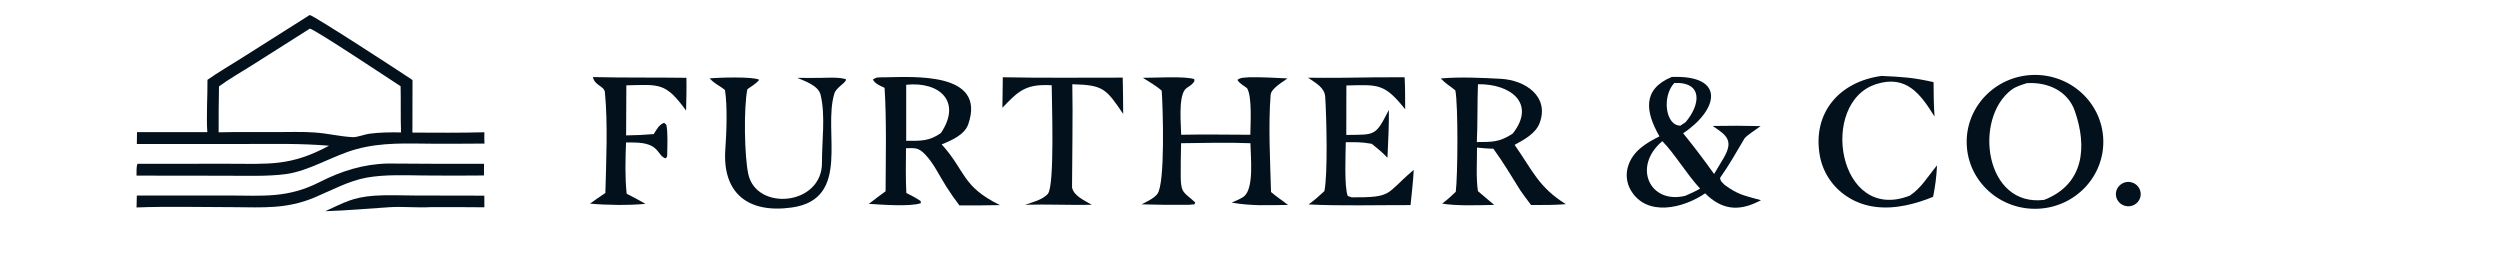
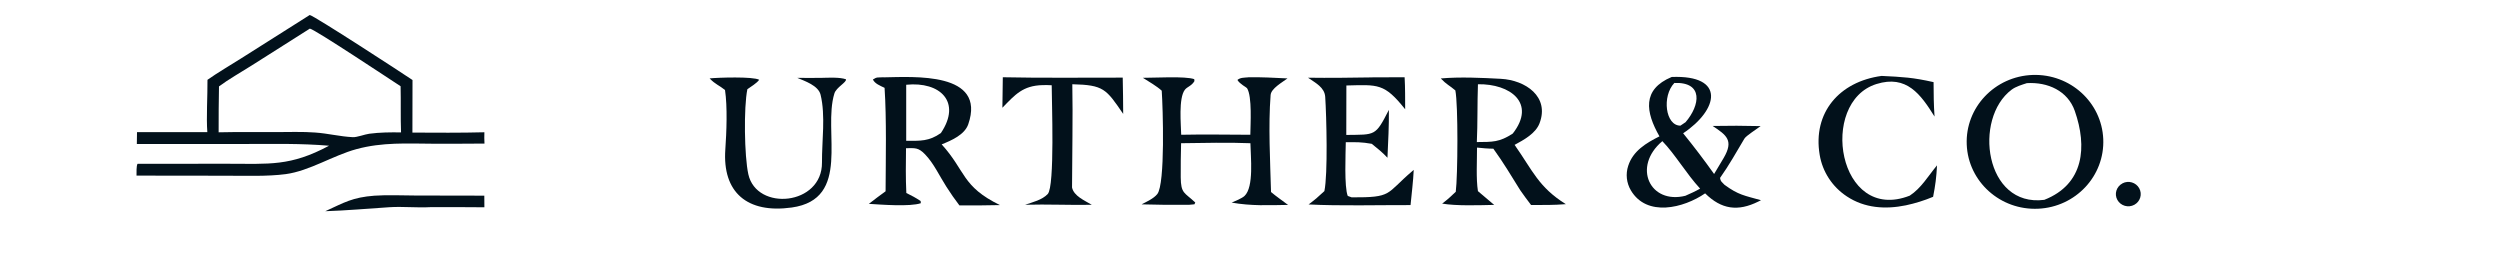
<svg xmlns="http://www.w3.org/2000/svg" id="Layer_1" data-name="Layer 1" viewBox="0 -6 500 51">
  <defs>
    <style>
      .cls-1 {
        fill: #02111B;
      }
    </style>
  </defs>
  <g transform="translate(0, -3) scale(0.38)">
    <path class="cls-1" d="M163.01,0c2.14.26,48.91,30.69,54.1,34.22l-.05,27.67c12.3.06,25.6.16,37.88-.17-.12,1.94-.01,4,.05,5.95-8.93.08-17.87.1-26.8.08-13.94-.08-26.97-.86-40.57,2.84-12.39,3.37-24.73,11.48-37.24,13.16-9.51,1.28-21.64.84-31.42.84l-47.11-.06c.02-1.32-.13-5.32.56-6.22l47.46-.02c21.94.01,32.97,1.42,53.32-9.49-14.93-1.25-28.5-.93-43.48-.92l-57.69.02.09-6.24,37.01-.03c-.59-7.52.16-19.35.08-27.52,4.89-3.49,12.41-7.92,17.64-11.23L163.01,0ZM115.26,37.59c-.15,8.05-.21,16.1-.19,24.15,9.8-.23,19.99-.07,29.82-.11,5.99-.02,15.06-.27,20.91.22,6.89.48,13.19,2.13,19.92,2.45,2.19.1,6.26-1.49,8.63-1.81,5.59-.74,11.11-.78,16.72-.7-.29-8.13-.03-16.22-.23-24.3-5.67-3.68-44.91-29.78-47.75-30.33l-30.72,19.47c-5.19,3.28-12.42,7.43-17.13,10.96Z" />
-     <path class="cls-1" d="M204.06,78.17c16.89.14,33.78.19,50.68.15l-.02,6.14c-10.62.11-21.25.11-31.87,0-9.75-.09-20.21-.59-29.82,1.12-9.48,1.69-18.62,6.75-27.51,10.47-14.78,6.17-27.09,5.18-42.55,5.09-16.01,0-35.33-.48-51.11.15l.16-6.29h48.31c18.26.03,31,1.52,47.89-7.07,11.4-5.79,22.88-9.45,35.85-9.76Z" />
    <path class="cls-1" d="M197.24,95.09c6.3-.47,14.93-.1,21.42-.08l36.24.07c-.02,2.04,0,4.08.04,6.12-9.36-.15-18.98-.05-28.36-.07-6.99.41-14.51-.42-21.56.03-11.38.73-22.41,1.74-33.83,2.11,10.05-4.56,14.1-7.28,26.05-8.19Z" />
  </g>
  <g transform="translate(118, 9) scale(0.92)">
-     <path class="cls-1" d="M.64,0.45c6.71.17,13.57.06,20.32.16.05,2.37-.02,4.76-.07,7.13-4.47-6.15-5.74-5.66-12.99-5.49l-.05,10.88c2.14-.03,3.87-.1,6-.28.74-1.14,1.07-1.97,2.26-2.46l.48.42c.38,1.52.21,4.86.19,6.57-.06.57.06.32-.39.74-.94-.35-1.24-1.18-2.01-1.96-1.64-1.67-4.3-1.45-6.55-1.5-.13,3.74-.25,7.42.14,11.15,1.44.73,2.68,1.39,4.08,2.2-3.62.35-8.42.29-12.05-.05,1.05-.79,2.25-1.57,3.34-2.31.18-6.72.56-15.12-.1-21.89-.14-1.4-2.27-1.44-2.6-3.32Z" />
    <path class="cls-1" d="M26,0.74c1.77-.19,9.5-.44,10.78.3-.53.75-1.76,1.47-2.57,2.05-.81,3.91-.66,14.58.21,18.49,1.79,8.1,16.1,6.81,16.01-2.57-.04-4.56.81-10.2-.31-14.74-.49-1.98-3.46-2.97-5.07-3.65,1.72.05,3.61,0,5.34,0,1.53-.03,3.86-.17,5.25.31.21.64-2.1,1.74-2.51,3.08-2.58,8.28,3.8,22.98-9.29,24.8-9.65,1.34-15.09-3.27-14.42-12.65.26-3.7.48-9.26-.07-12.9-1.29-1.04-2.09-1.21-3.34-2.51Z" />
    <path class="cls-1" d="M63.8,0.51c6.54-.1,22.39-1.26,18.43,10.2-.79,2.28-3.65,3.52-5.78,4.37,5.26,5.79,4.33,9.13,12.67,13.2-2.94.07-5.87.09-8.81.07-1.09-1.43-1.85-2.53-2.82-4.04-1.5-2.32-2.75-5.11-4.67-7.08-1.48-1.51-2.12-1.33-4.12-1.32-.04,3.32-.09,6.42.07,9.74,1.24.62,1.94.97,3.11,1.75l.04.47c-2.34.8-8.65.31-11.3.14,1.15-.92,2.44-1.84,3.64-2.73.03-6.99.23-15.63-.22-22.49-.97-.47-2.1-.89-2.54-1.81.93-.6,1.01-.4,2.31-.49ZM68.73,14.3c3.06.02,4.97.14,7.55-1.68,4.55-6.75-.14-11.25-7.54-10.5v12.18Z" />
    <path class="cls-1" d="M89.74,0.49c8.2.18,17.8.07,26.07.08.08,2.59.07,5.29.1,7.89-3.72-5.45-4.25-6.29-11.06-6.45.14,7.28-.04,15.11-.06,22.44.39,1.86,2.69,2.81,4.3,3.77-4.86.09-9.71-.15-14.52-.01,1.65-.56,3.72-1.04,4.94-2.34,1.56-1.67.86-20.25.86-23.64-.66-.04-1.32-.05-1.98-.03-4.31.11-5.97,2.07-8.74,4.92l.09-6.62Z" />
    <path class="cls-1" d="M143.06,0.5c2.86-.07,5.71.11,8.57.24-1.16.87-3.56,2.19-3.67,3.61-.52,6.71-.09,14.39.09,21.09.99.85,2.61,1.98,3.7,2.8-4.33.07-7.97.25-12.26-.5.75-.32,2.25-.93,2.8-1.45,2.07-1.96,1.33-8.46,1.28-11.46-4.81-.2-10.24-.06-15.07,0-.05,2.46-.11,4.97-.08,7.42.04,3.59.81,3.24,3.16,5.47l-.18.39-1.2.11c-3.43.04-6.86,0-10.29-.1,1.1-.58,2.62-1.25,3.41-2.23,1.76-2.19,1.22-18.85.97-22.48-1.07-.98-2.83-2-4.1-2.8,2.49.01,9.22-.4,11.17.29l.04.43c-.62,1.06-1.58,1.22-2.09,1.89-1.4,1.85-.83,7.59-.79,9.77,4.88-.11,10.12-.01,15.03,0,.02-2.19.43-8.34-.72-10.13-.12-.19-1.55-.88-2.09-1.78.62-.54,1.43-.49,2.31-.57Z" />
    <path class="cls-1" d="M170.11,0.51l6.98-.02c.13,2.22.11,4.73.12,6.96-4.54-5.69-5.88-5.34-12.78-5.17l-.02,10.75c6.35-.09,6.3.34,9.26-5.45.04,3.43-.16,6.98-.31,10.41-1.09-1.18-2.17-2.02-3.41-3.03-2.24-.4-3.35-.36-5.65-.35-.03,2.41-.36,9.78.43,11.68l.85.31c8.95.03,7.28-.66,13.2-5.73l.29-.24c-.1,2.37-.46,5.25-.69,7.65-6.96-.02-15.36.21-22.16-.14,1.39-1.04,2.17-1.72,3.43-2.9.77-3.67.46-16.22.18-20.49-.14-2.05-2.07-3.01-3.75-4.16,4.61.07,9.4,0,14.02-.07Z" />
    <path class="cls-1" d="M184.95,0.75c4.17-.37,8.89-.14,13.06.08,5.38.29,10.62,3.88,8.41,9.67-.85,2.22-3.42,3.61-5.42,4.69,3.96,5.63,5.18,9.16,11.14,12.89-2.69.21-4.88.19-7.56.18-.82-1.04-1.59-2.14-2.36-3.22-1.97-3.16-3.64-5.99-5.84-9.02-1.29-.01-2.27-.11-3.55-.24.01,2.85-.23,6.79.2,9.47,1.17,1,2.35,2,3.53,2.99-3.3.07-8.22.25-11.31-.28,1.21-.91,1.89-1.55,2.96-2.57.44-3.43.54-18.89-.09-22.04-1.25-1.07-1.91-1.27-3.16-2.59ZM200.6,12.73c5.18-6.63-.58-10.85-7.57-10.72-.15,4.15-.05,8.54-.24,12.57,3.43-.03,4.9.05,7.81-1.85Z" />
    <path class="cls-1" d="M235.13,0.43c11.83-.47,10.2,7.11,2.51,12.24,2.34,2.88,4.58,5.83,6.73,8.85.7-1.14,1.42-2.35,2.09-3.5,2.2-3.78.67-4.9-2.4-6.94,3.47-.07,6.95-.06,10.42.03-.78.61-3.15,2.09-3.52,2.72-1.71,2.88-3.35,5.8-5.3,8.55.14.82.3.76.97,1.49,3.04,2.23,4.32,2.33,7.93,3.35l-.21.11-.36.18c-4.46,2.22-8.04,1.71-11.57-1.78-4.69,3.22-12.69,5.2-16.15-.66-.95-1.62-1.16-3.55-.57-5.33,1.05-3.25,3.9-4.95,6.79-6.4-3.02-5.29-3.82-10.2,2.66-12.91ZM238.16,26.24c1.14-.51,2.08-.91,3.17-1.54-2.96-3.19-5.42-7.45-8.21-10.32-6.59,5.54-2.72,13.82,5.04,11.87ZM238.15,10.28c3.2-3.71,3.93-8.8-2.42-8.55-2.74,2.87-1.95,9.29,1.32,9.28l1.1-.74Z" />
    <path class="cls-1" d="M280.78,0.2c4.59.22,6.83.34,11.3,1.35.01,2.58.03,4.89.21,7.48-3.01-4.83-6.07-9.11-12.62-7.07-12.65,3.94-8.4,30.38,7.23,24.27,2.51-1.65,3.96-4.21,5.93-6.59-.13,2.58-.36,4.34-.85,6.84-1.91.8-3.89,1.42-5.92,1.85-4.44.91-8.95.63-12.82-1.93-3.17-2.08-5.31-5.36-5.92-9.05-1.54-9.15,4.26-15.91,13.46-17.15Z" />
    <path class="cls-1" d="M313.61,-0.01c8.16-.28,15.03,5.95,15.36,13.95.33,8-5.99,14.76-14.15,15.13-8.23.38-15.2-5.88-15.53-13.94-.34-8.06,6.09-14.85,14.32-15.14ZM316.15,27.14c8.68-3.41,9.35-11.56,6.63-19.33-1.53-4.37-5.87-6.31-10.41-6.04-1.09.35-2.41.74-3.32,1.42-8.38,6.28-5.84,25.61,7.1,23.95Z" />
    <path class="cls-1" d="M333.15,23.55c1.31-.68,2.93-.2,3.64,1.08.71,1.28.23,2.87-1.06,3.58-1.31.72-2.97.24-3.69-1.05-.72-1.29-.22-2.91,1.11-3.6Z" />
  </g>
</svg>